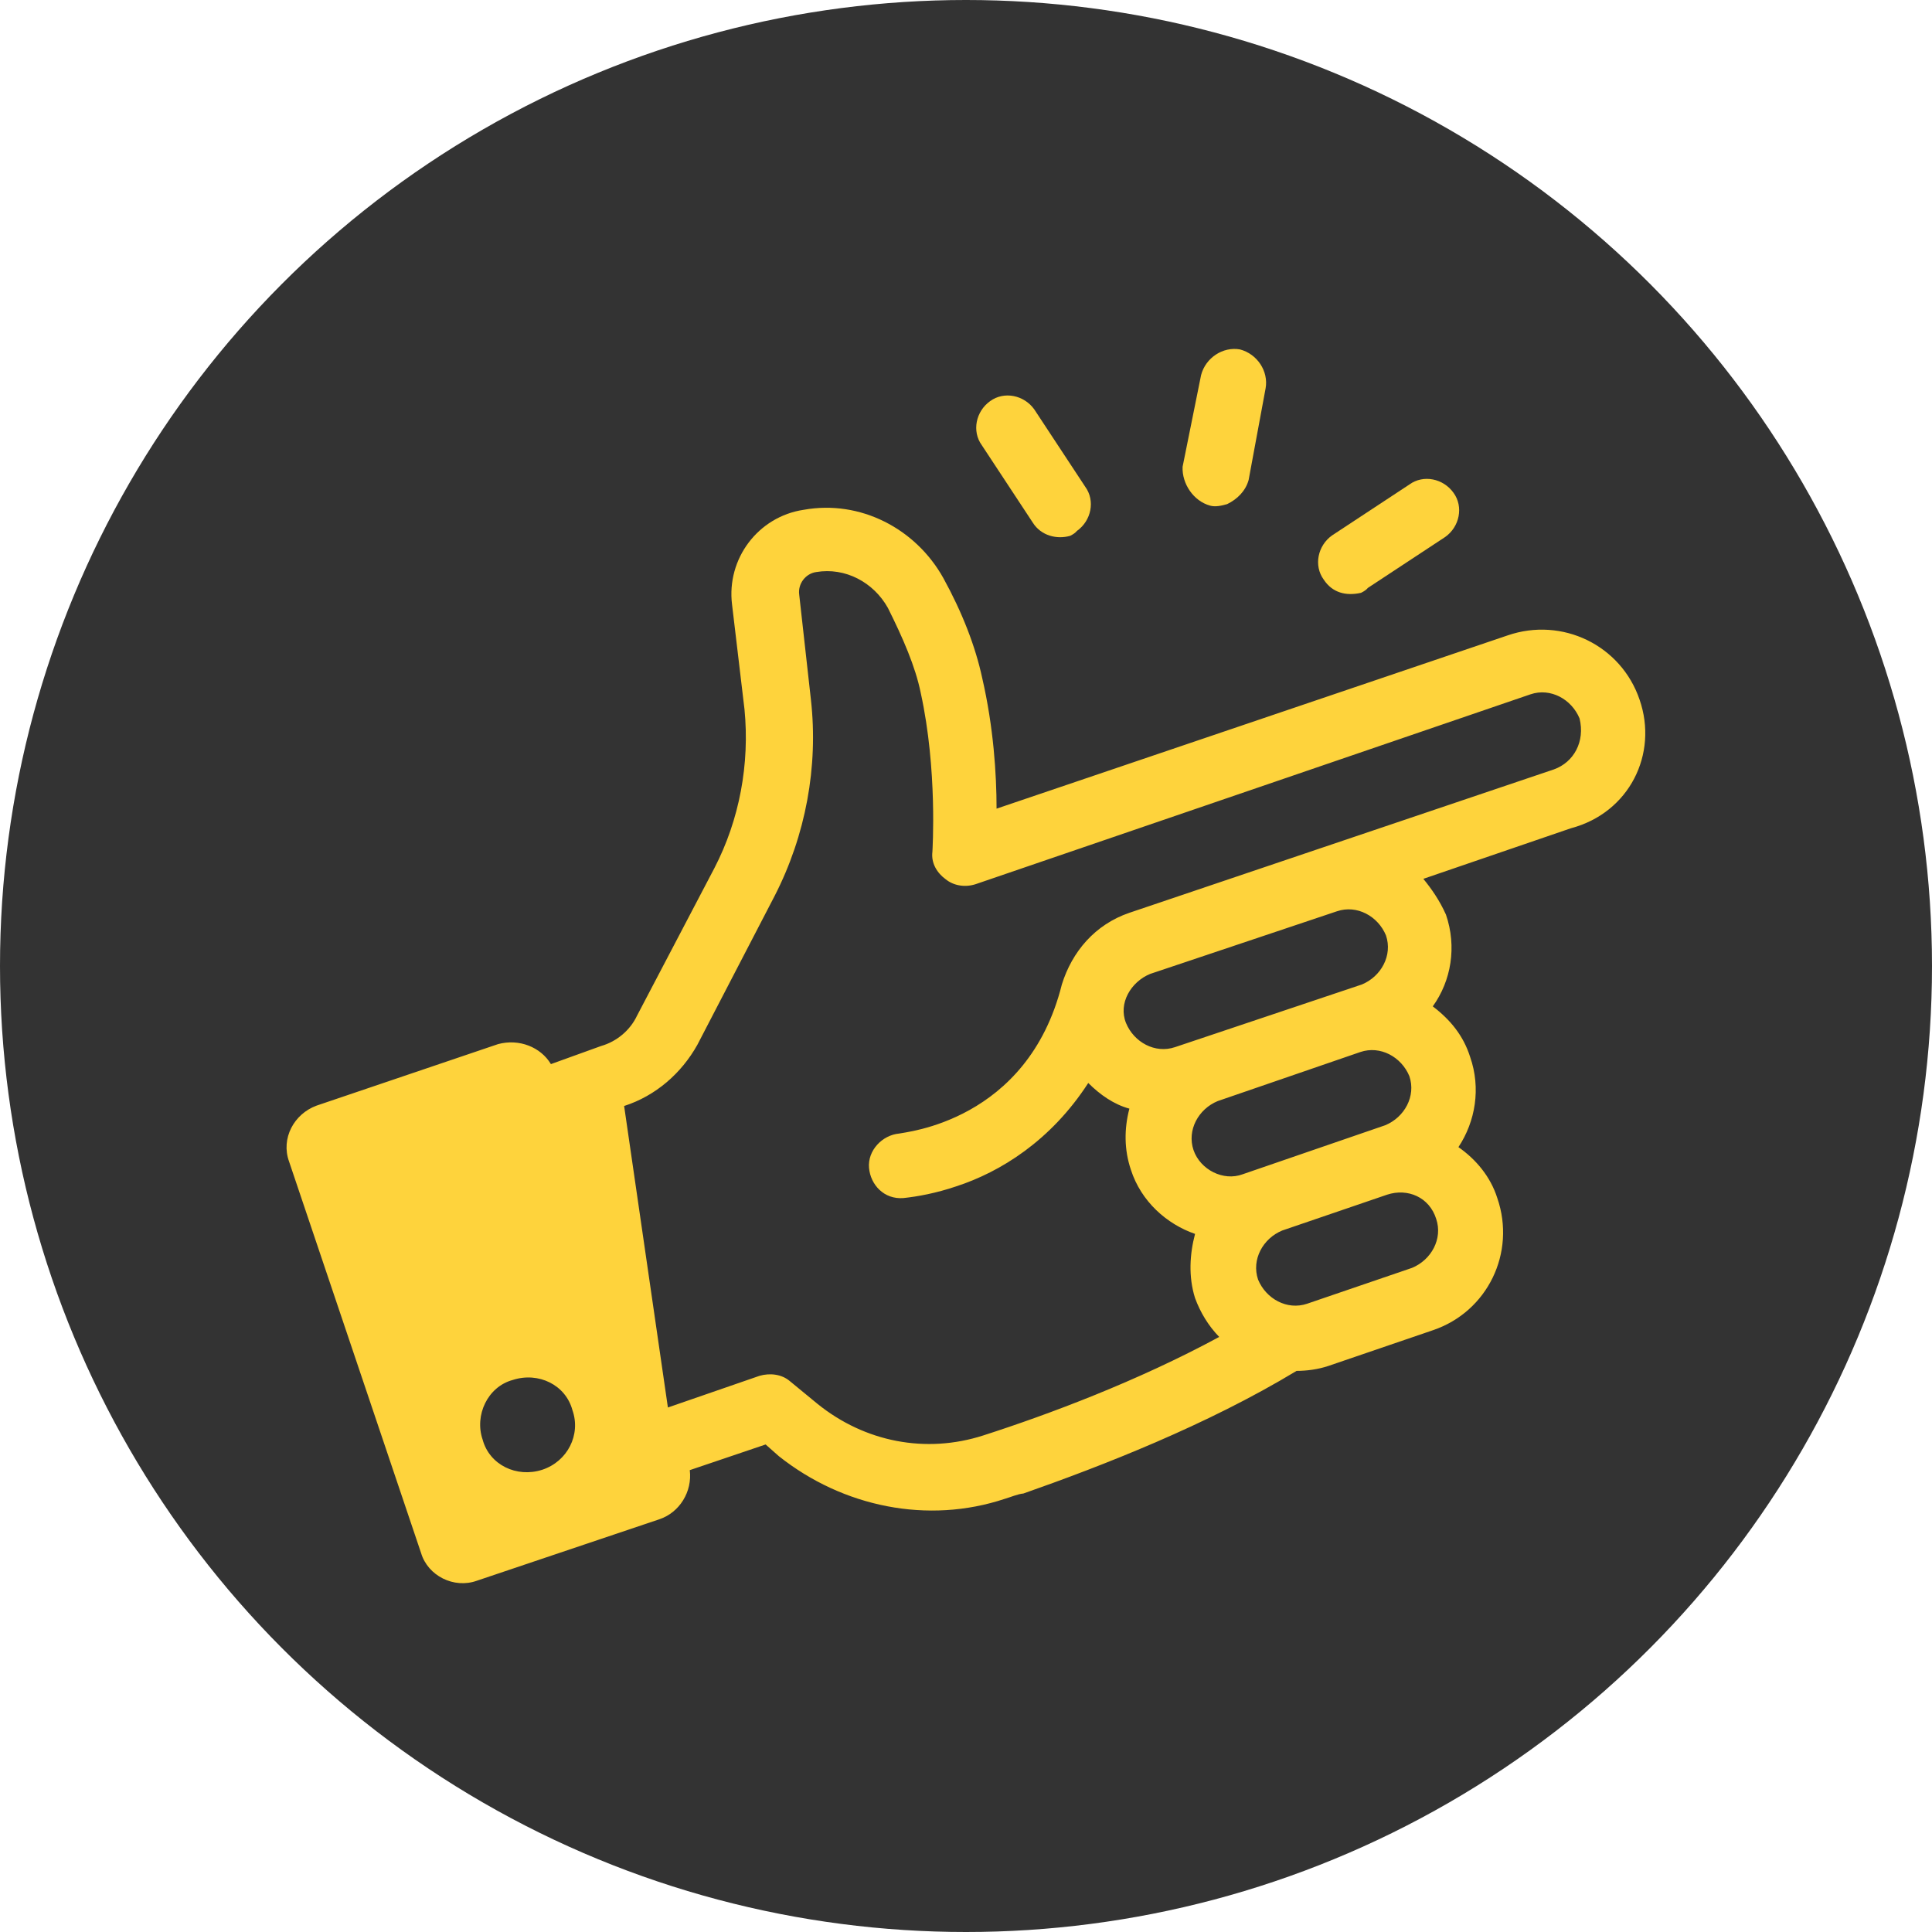
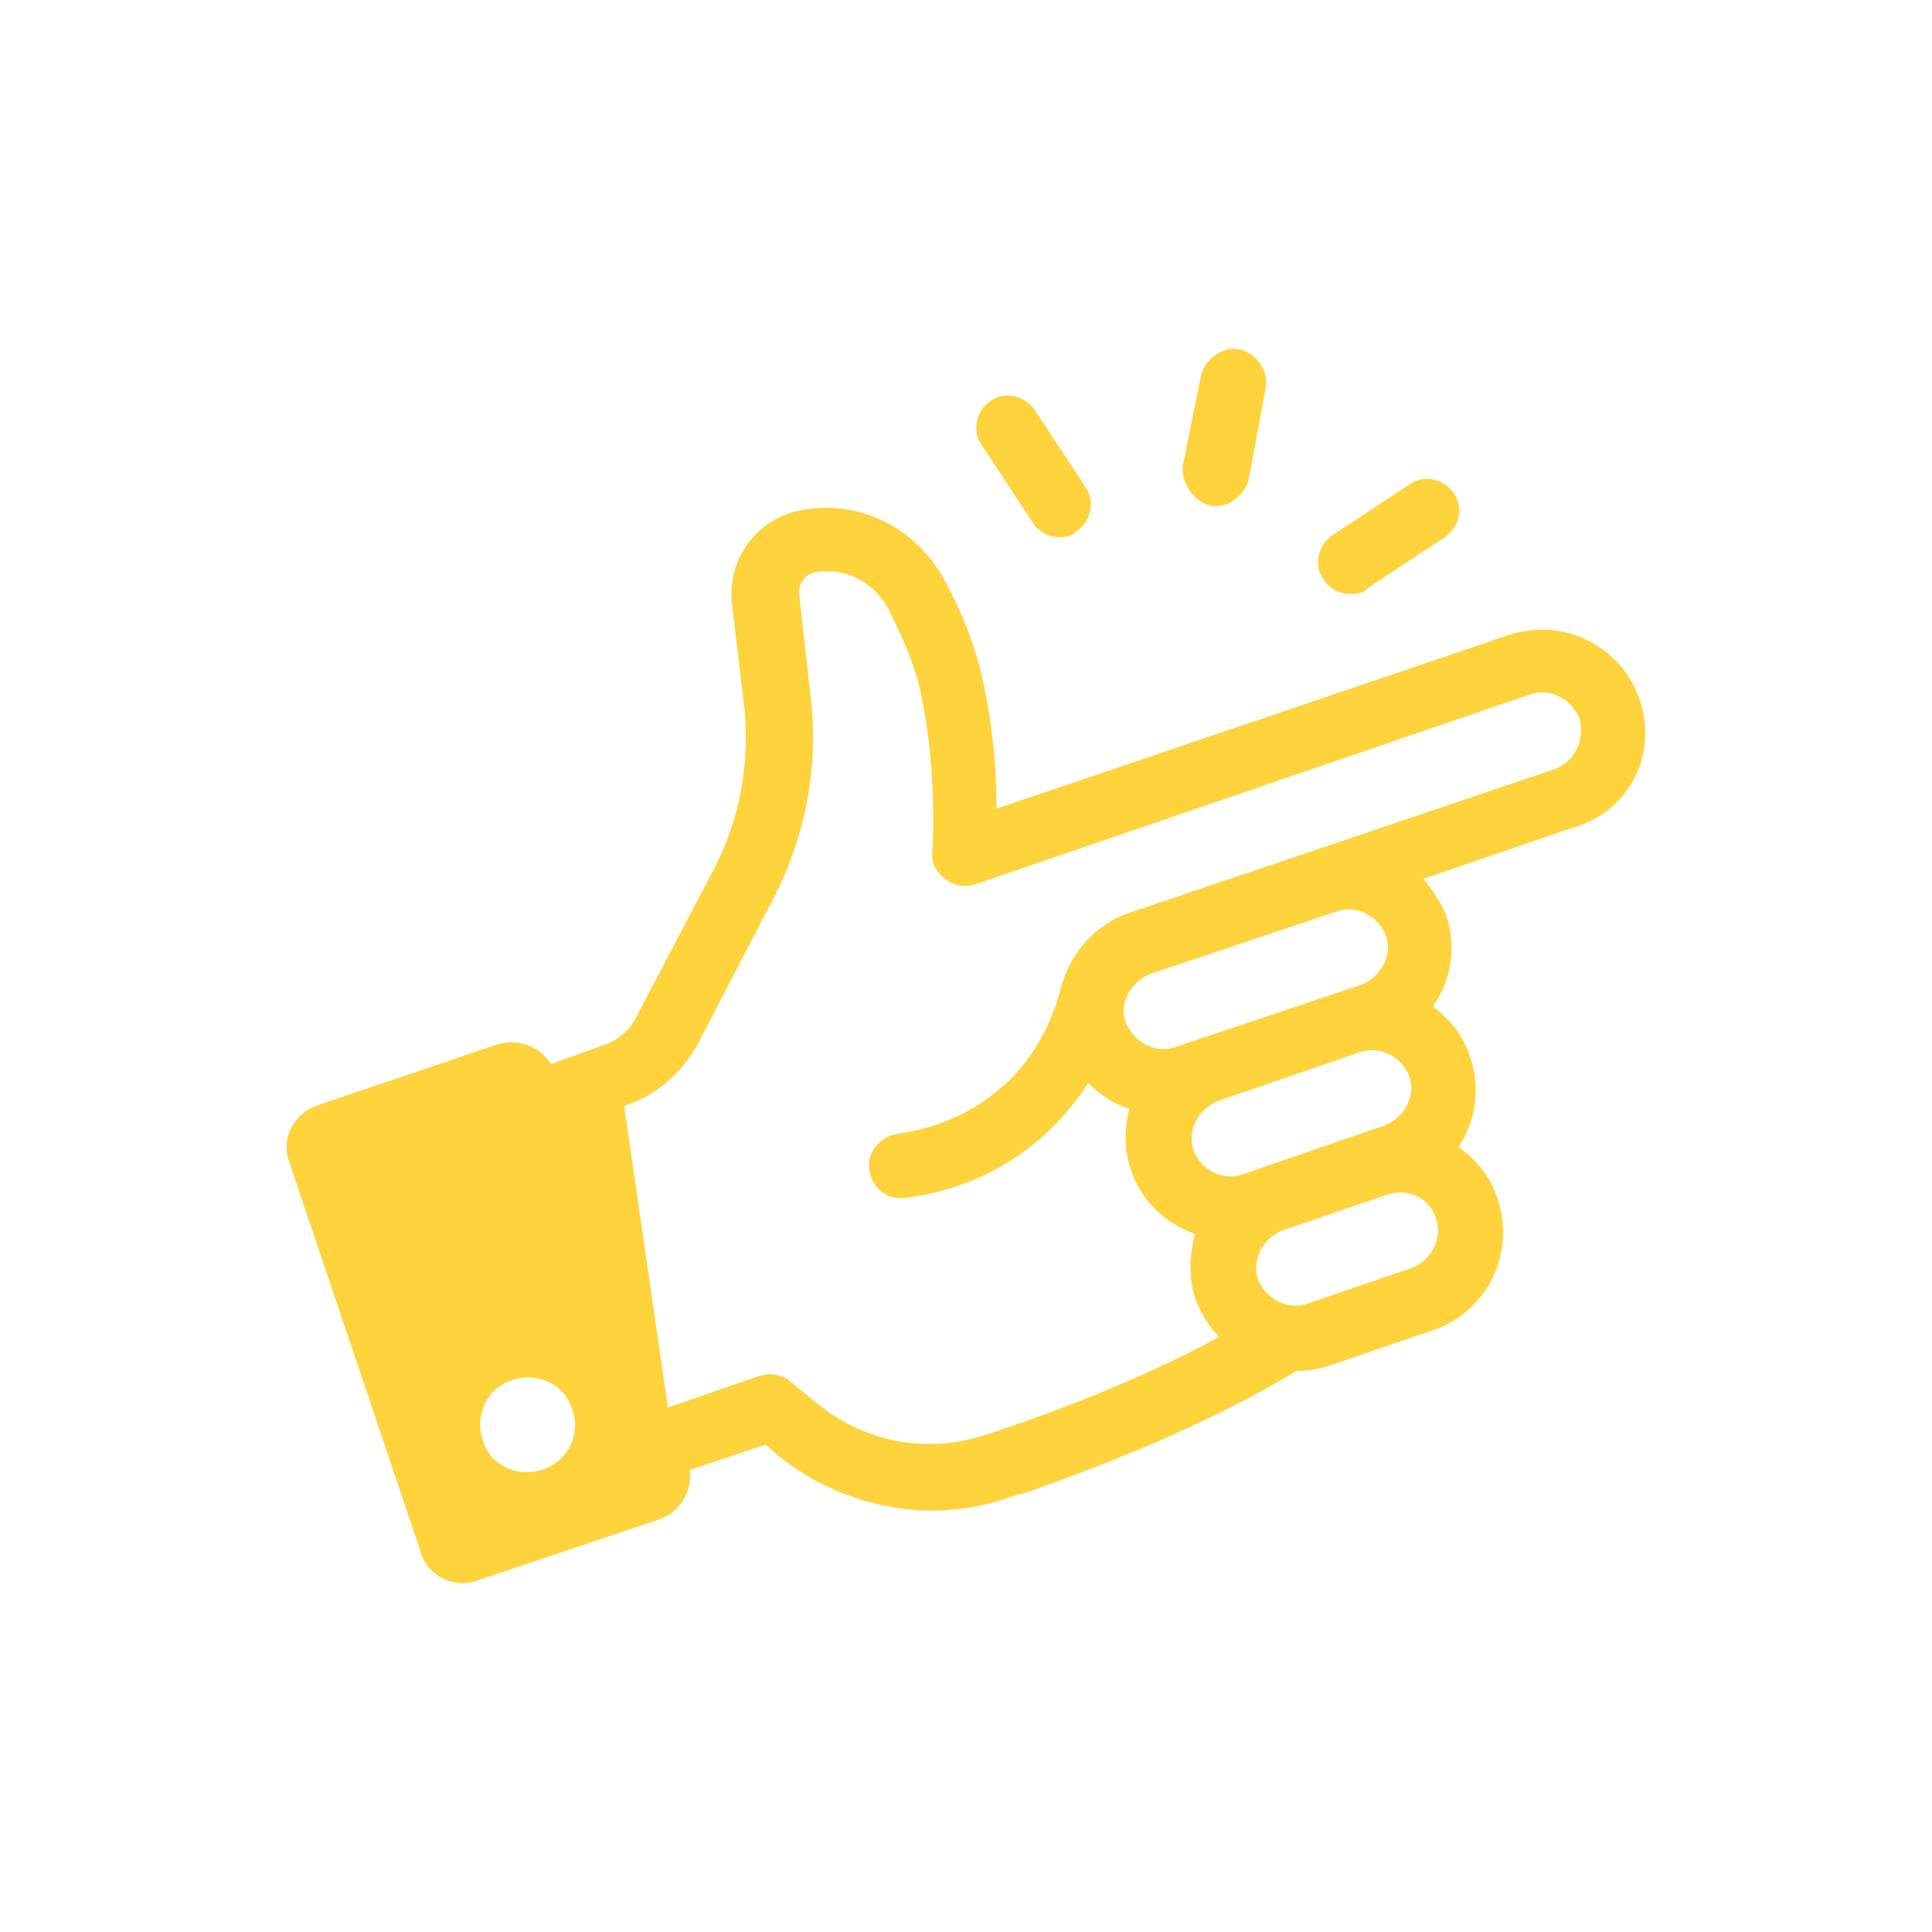
<svg xmlns="http://www.w3.org/2000/svg" id="Livello_1" x="0px" y="0px" viewBox="0 0 512 512" style="enable-background:new 0 0 512 512;" xml:space="preserve">
  <style type="text/css">	.st0{fill:#333333;}	.st1{fill:#FED33C;}</style>
-   <circle class="st0" cx="256" cy="256" r="256" />
  <g>
    <g>
      <path class="st1" d="M434.5,185.4c-4.9-14.4-20.5-22-35-17l-135.4,45.9c0-9.1-0.8-21.6-3.8-34.6c-1.8-8.4-5.3-17.4-10.3-26.5   c-7.3-13.1-22-20.8-37-18.1c-12.1,1.8-20.5,13-19,25.1l3.3,27.8c1.4,14.4-1.3,29.2-8,42.1l-20.5,39.1c-1.8,3.8-5.3,6.8-9.5,8   L146,282c-2.7-4.5-8.4-6.8-14-5.3L83.9,293c-6,2.2-9.5,8.7-7.3,14.8l35,103.8c1.8,6,8.7,9.5,14.8,7.3l48.4-16.3   c5.3-1.8,8.7-7.3,8-13l20.1-6.8l3.5,3.1c17,13.5,39.5,18.1,59.9,11.3c1.4-0.4,3.5-1.3,4.9-1.4c20.8-7.3,48.6-18.1,72.4-32.5   c2.7,0,5.7-0.4,8.4-1.3l27.8-9.5c14.4-4.9,22-20.5,17-35c-1.8-5.7-5.7-10.3-10.3-13.5c4.5-6.8,6-15.6,3.1-23.9   c-1.8-5.7-5.3-9.9-9.9-13.4c4.9-6.8,6.4-15.8,3.5-24.3c-1.7-3.8-3.8-6.8-6-9.5l39.1-13.4C431.8,215.4,439.5,199.8,434.5,185.4z    M143.7,389.5c-6.8,2.2-14-1.3-15.8-8c-2.2-6.4,1.3-14,8-15.8c6.8-2.2,14,1.3,15.8,8C154,380.2,150.4,387.3,143.7,389.5z    M316.3,304.8c-1.8-5.3,1.3-10.9,6.4-13l37.8-13c5.3-1.8,10.9,1.3,13,6.4c1.8,5.3-1.3,10.9-6.4,13l-37.8,13   C324.2,313.1,318.1,310,316.3,304.8z M311.4,277.5c-5.3,1.8-10.9-1.3-13-6.4c-2.1-5.2,1.3-10.9,6.4-13l49.5-16.6   c5.3-1.8,10.9,1.3,13,6.4c1.8,5.3-1.3,10.9-6.4,13L311.4,277.5z M380.6,323c1.8,5.3-1.3,10.9-6.4,13l-27.8,9.5   c-5.3,1.8-10.9-1.3-13-6.4c-1.8-5.3,1.3-10.9,6.4-13l27.8-9.5C373.1,314.8,378.8,317.3,380.6,323z M165.4,293.1   c8.4-2.7,15.2-8.7,19.4-16.2l20.5-39.5c8.2-16,11.6-34.2,9.6-52l-3.1-27.8c-0.4-2.9,1.7-5.6,4.5-6c7.7-1.3,15.2,2.7,19,9.5   c4,8,7.3,15.6,8.7,22.5c4.5,20.5,3.1,41.7,3.1,42.1c-0.4,3.1,1.3,5.7,3.5,7.3c2.2,1.8,5.3,2.2,8,1.3L405.6,184   c5.3-1.8,10.9,1.3,13,6.4c1.5,6.1-1.5,11.6-6.8,13.5l-112.5,38c-9.1,3.1-15.2,10.3-17.9,19c-9.1,36.4-41.7,39.1-43.1,39.5   c-4.5,0.4-8.4,4.5-8,9.1c0.4,4.5,4,8.4,9.1,8c3.8-0.4,8.7-1.3,14-3.1c11.7-3.8,25.1-12.1,35-27.4c3.1,3.1,6.8,5.7,10.9,6.8   c-1.4,5.3-1.4,10.9,0.4,16.2c2.7,8.4,9.5,14.4,17,17c-1.4,5.3-1.8,11.3,0,17c1.4,3.8,3.5,7.3,6.4,10.3   c-21.6,11.7-45.1,20.5-62.5,26.1c-15.2,4.9-31.4,1.8-44-8.4l-7.3-6c-2.1-1.8-5.2-2.2-8-1.4l-24.3,8.4" />
      <path class="st1" d="M320.7,134c1.4,0.4,3.1,0,4.5-0.4c2.7-1.3,4.9-3.5,5.7-6.4l4.5-24.3c0.8-4.5-2.2-9.1-6.8-10.3   c-4.5-0.8-9.1,2.2-10.3,6.8l-4.9,24.3C313.2,128.2,316.3,132.8,320.7,134z" />
      <path class="st1" d="M273.7,138.5c2.2,3.5,6.4,4.5,9.9,3.5c0.8-0.4,1.4-0.8,1.8-1.3c3.8-2.7,4.9-8,2.2-11.7l-13.5-20.5   c-2.7-3.8-8-4.9-11.7-2.2c-3.8,2.7-4.9,8-2.2,11.7L273.7,138.5z" />
      <path class="st1" d="M360.7,157.1c0.8-0.4,1.4-0.8,1.8-1.3l20.5-13.5c3.8-2.7,4.9-8,2.2-11.7c-2.7-3.8-8-4.9-11.7-2.2L353,141.9   c-3.8,2.7-4.9,8-2.2,11.7C353.1,157.1,356.7,158,360.7,157.1z" />
    </g>
  </g>
</svg>